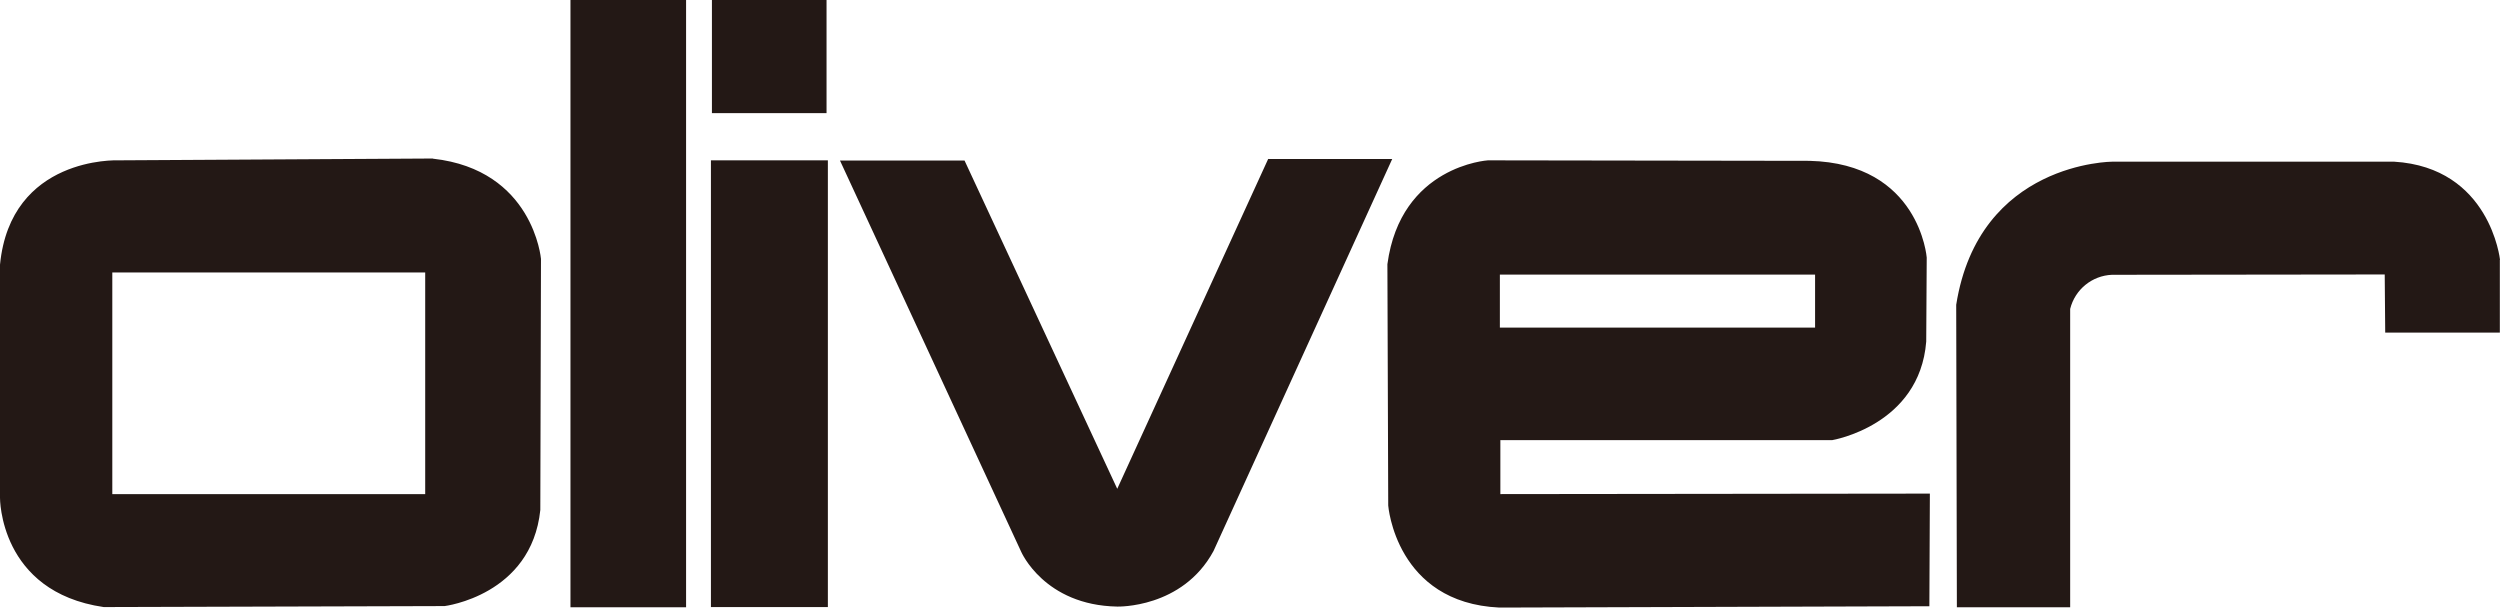
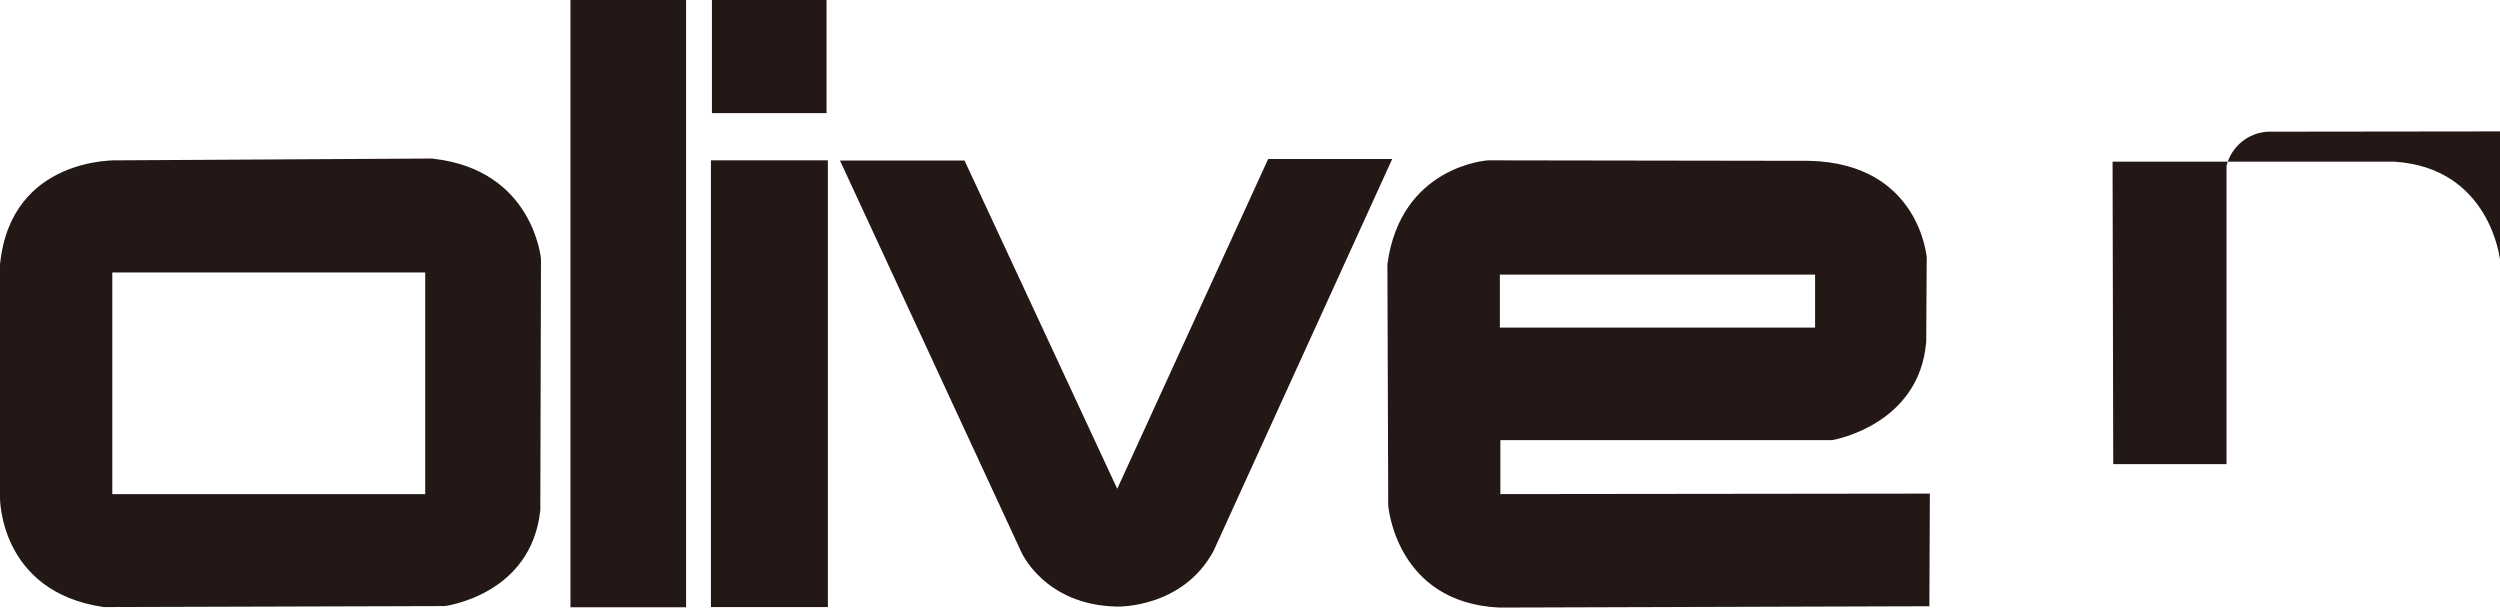
<svg xmlns="http://www.w3.org/2000/svg" id="_レイヤー_2" data-name="レイヤー 2" viewBox="0 0 150.93 36.69">
  <defs>
    <style>
      .cls-1 {
        fill: #231815;
        fill-rule: evenodd;
      }
    </style>
  </defs>
  <g id="_レイヤー_1-2" data-name="レイヤー 1">
-     <path class="cls-1" d="M26.13,9.57l-19.03.11S.64,9.43,0,15.98v14.07s-.05,5.68,6.26,6.6l20.58-.06s5.24-.64,5.78-5.8l.04-15.16s-.46-5.38-6.52-6.05h0ZM25.66,29.83H6.78v-13.38h18.89v13.38ZM34.44,36.66h6.98s0-36.66,0-36.66h-6.98v36.66ZM49.9,6.83V0h-6.92v6.83h6.92ZM42.92,9.68v26.97h7.06V9.68h-7.06ZM76.57,9.58l-9.12,19.93-9.22-19.82h-7.52l10.94,23.62s1.39,3.23,5.8,3.31c0,0,3.93.12,5.81-3.35l10.79-23.67h-7.48ZM90.57,26.57h20.05s5.27-.88,5.67-5.95l.03-5.07s-.43-5.68-7.08-5.84l-19.41-.03s-5.27.32-6.07,6.27l.05,14.57s.45,5.87,6.71,6.16l25.96-.08.03-6.8-25.93.03v-3.25ZM90.55,16.58h19.03v3.2h-19.03v-3.2ZM150.93,15.68s-.59-5.57-6.4-5.92h-16.99s-8.07,0-9.44,8.64l.04,18.26h6.84v-18.01c.29-1.17,1.32-2.01,2.52-2.06l16.47-.02.03,3.51h6.92v-4.4Z" />
+     <path class="cls-1" d="M26.13,9.57l-19.03.11S.64,9.43,0,15.98v14.07s-.05,5.68,6.26,6.6l20.58-.06s5.24-.64,5.78-5.8l.04-15.16s-.46-5.38-6.52-6.05h0ZM25.66,29.83H6.78v-13.38h18.89v13.38ZM34.44,36.66h6.98s0-36.66,0-36.66h-6.98v36.66ZM49.9,6.83V0h-6.92v6.83h6.92ZM42.92,9.68v26.97h7.06V9.68h-7.06ZM76.57,9.58l-9.12,19.93-9.22-19.82h-7.52l10.94,23.62s1.39,3.23,5.8,3.31c0,0,3.93.12,5.81-3.35l10.79-23.67h-7.48ZM90.57,26.57h20.05s5.27-.88,5.67-5.95l.03-5.07s-.43-5.68-7.08-5.84l-19.41-.03s-5.27.32-6.07,6.27l.05,14.57s.45,5.87,6.71,6.16l25.96-.08.03-6.8-25.93.03v-3.25ZM90.55,16.58h19.03v3.2h-19.03v-3.2ZM150.93,15.68s-.59-5.57-6.4-5.92h-16.99l.04,18.26h6.84v-18.01c.29-1.17,1.32-2.01,2.52-2.06l16.47-.02.03,3.51h6.92v-4.4Z" />
  </g>
</svg>